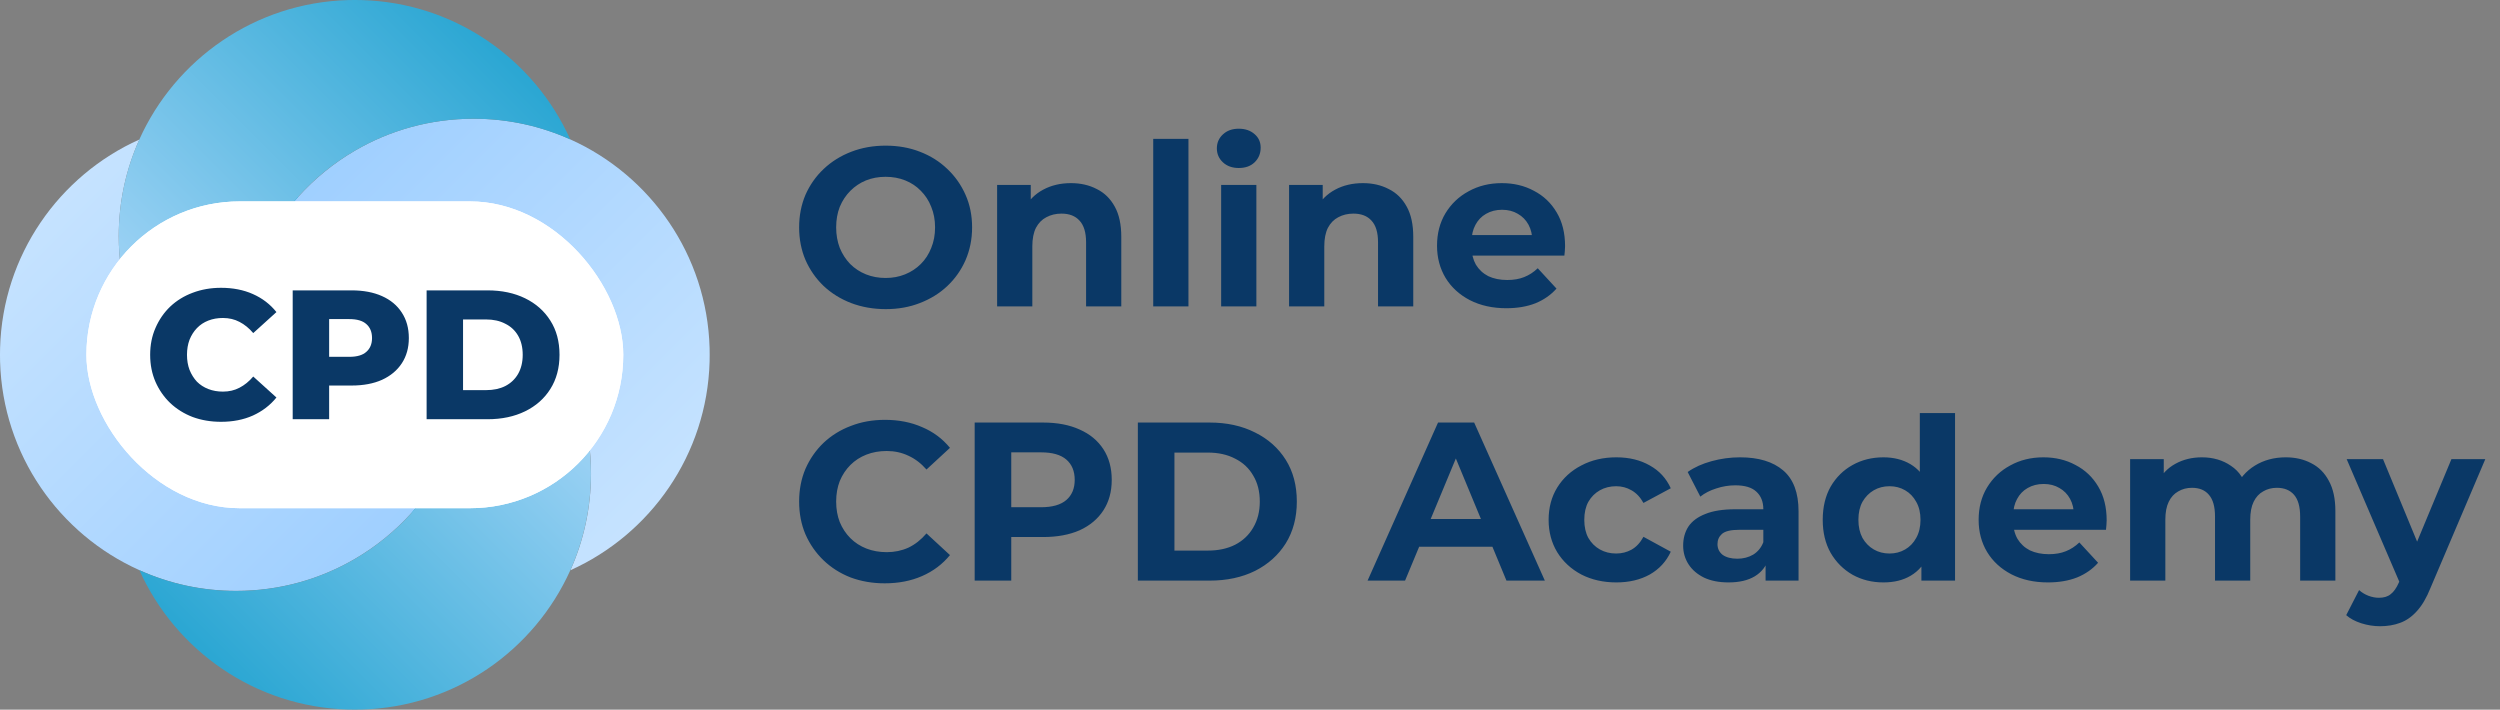
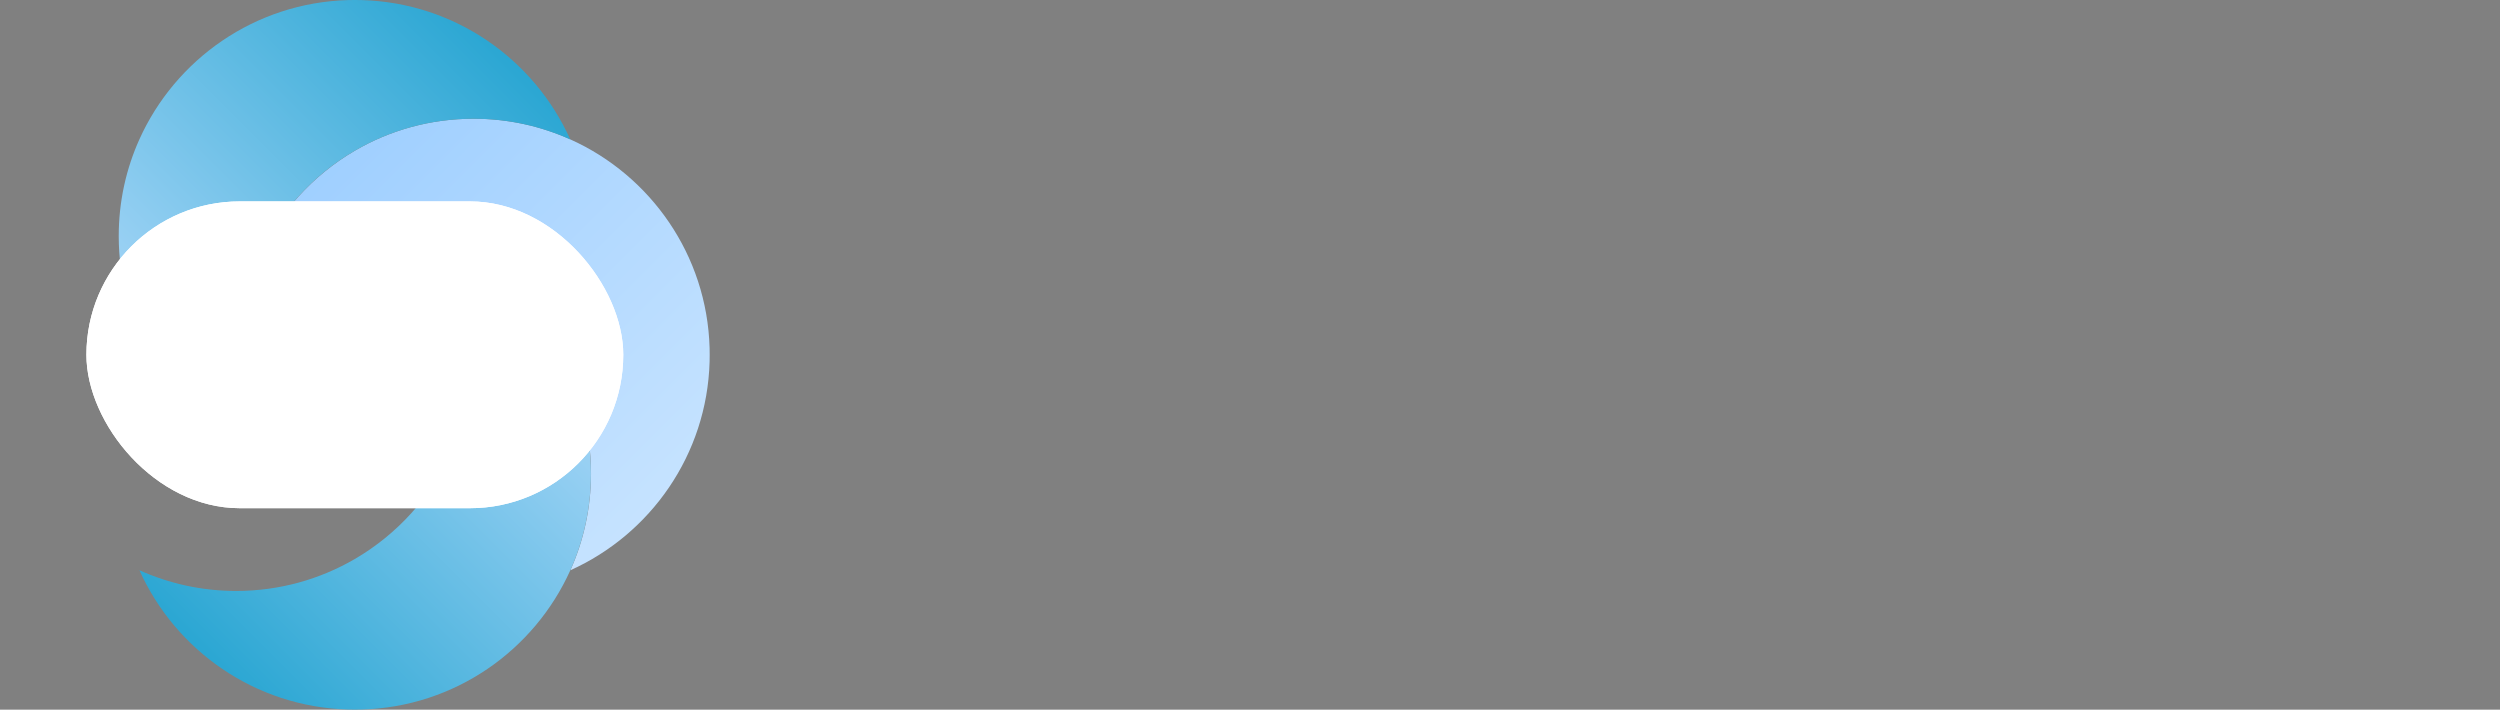
<svg xmlns="http://www.w3.org/2000/svg" width="155" height="44" viewBox="0 0 155 44" fill="none">
  <rect x="0" y="0" width="155" height="44" fill="#808080" stroke="none" />
-   <path d="M54.922 19.166C54.147 19.166 53.429 19.04 52.766 18.788C52.113 18.536 51.543 18.181 51.058 17.724C50.582 17.266 50.209 16.73 49.938 16.114C49.677 15.498 49.546 14.826 49.546 14.098C49.546 13.37 49.677 12.698 49.938 12.082C50.209 11.466 50.587 10.929 51.072 10.472C51.557 10.014 52.127 9.66 52.78 9.408C53.433 9.156 54.143 9.03 54.908 9.03C55.683 9.03 56.392 9.156 57.036 9.408C57.689 9.66 58.254 10.014 58.73 10.472C59.215 10.929 59.593 11.466 59.864 12.082C60.135 12.688 60.27 13.36 60.27 14.098C60.27 14.826 60.135 15.502 59.864 16.128C59.593 16.744 59.215 17.28 58.73 17.738C58.254 18.186 57.689 18.536 57.036 18.788C56.392 19.04 55.687 19.166 54.922 19.166ZM54.908 17.234C55.347 17.234 55.748 17.159 56.112 17.01C56.485 16.86 56.812 16.646 57.092 16.366C57.372 16.086 57.587 15.754 57.736 15.372C57.895 14.989 57.974 14.564 57.974 14.098C57.974 13.631 57.895 13.206 57.736 12.824C57.587 12.441 57.372 12.11 57.092 11.83C56.821 11.55 56.499 11.335 56.126 11.186C55.753 11.036 55.347 10.962 54.908 10.962C54.469 10.962 54.063 11.036 53.69 11.186C53.326 11.335 53.004 11.55 52.724 11.83C52.444 12.11 52.225 12.441 52.066 12.824C51.917 13.206 51.842 13.631 51.842 14.098C51.842 14.555 51.917 14.98 52.066 15.372C52.225 15.754 52.439 16.086 52.71 16.366C52.99 16.646 53.317 16.86 53.69 17.01C54.063 17.159 54.469 17.234 54.908 17.234ZM66.398 11.354C66.996 11.354 67.528 11.475 67.995 11.718C68.471 11.951 68.844 12.315 69.115 12.81C69.385 13.295 69.52 13.92 69.52 14.686V18.998H67.337V15.022C67.337 14.415 67.201 13.967 66.93 13.678C66.669 13.388 66.296 13.244 65.811 13.244C65.465 13.244 65.153 13.318 64.873 13.468C64.602 13.608 64.387 13.827 64.228 14.126C64.079 14.424 64.004 14.807 64.004 15.274V18.998H61.821V11.466H63.907V13.552L63.514 12.922C63.785 12.418 64.172 12.03 64.677 11.76C65.18 11.489 65.754 11.354 66.398 11.354ZM71.5 18.998V8.61H73.684V18.998H71.5ZM75.711 18.998V11.466H77.895V18.998H75.711ZM76.803 10.416C76.402 10.416 76.075 10.299 75.823 10.066C75.571 9.832 75.445 9.543 75.445 9.198C75.445 8.852 75.571 8.563 75.823 8.33C76.075 8.096 76.402 7.98 76.803 7.98C77.204 7.98 77.531 8.092 77.783 8.316C78.035 8.53 78.161 8.81 78.161 9.156C78.161 9.52 78.035 9.823 77.783 10.066C77.54 10.299 77.214 10.416 76.803 10.416ZM84.5 11.354C85.097 11.354 85.629 11.475 86.096 11.718C86.572 11.951 86.945 12.315 87.216 12.81C87.487 13.295 87.622 13.92 87.622 14.686V18.998H85.438V15.022C85.438 14.415 85.303 13.967 85.032 13.678C84.771 13.388 84.397 13.244 83.912 13.244C83.567 13.244 83.254 13.318 82.974 13.468C82.703 13.608 82.489 13.827 82.33 14.126C82.181 14.424 82.106 14.807 82.106 15.274V18.998H79.922V11.466H82.008V13.552L81.616 12.922C81.887 12.418 82.274 12.03 82.778 11.76C83.282 11.489 83.856 11.354 84.5 11.354ZM93.394 19.11C92.536 19.11 91.78 18.942 91.126 18.606C90.482 18.27 89.983 17.812 89.628 17.234C89.274 16.646 89.096 15.978 89.096 15.232C89.096 14.476 89.269 13.808 89.614 13.23C89.969 12.642 90.45 12.184 91.056 11.858C91.663 11.522 92.349 11.354 93.114 11.354C93.852 11.354 94.514 11.512 95.102 11.83C95.7 12.138 96.171 12.586 96.516 13.174C96.862 13.752 97.034 14.448 97.034 15.26C97.034 15.344 97.03 15.442 97.02 15.554C97.011 15.656 97.002 15.754 96.992 15.848H90.874V14.574H95.844L95.004 14.952C95.004 14.56 94.925 14.219 94.766 13.93C94.608 13.64 94.388 13.416 94.108 13.258C93.828 13.09 93.502 13.006 93.128 13.006C92.755 13.006 92.424 13.09 92.134 13.258C91.854 13.416 91.635 13.645 91.476 13.944C91.318 14.233 91.238 14.578 91.238 14.98V15.316C91.238 15.726 91.327 16.09 91.504 16.408C91.691 16.716 91.948 16.954 92.274 17.122C92.61 17.28 93.002 17.36 93.45 17.36C93.852 17.36 94.202 17.299 94.5 17.178C94.808 17.056 95.088 16.874 95.34 16.632L96.502 17.892C96.157 18.284 95.723 18.587 95.2 18.802C94.678 19.007 94.076 19.11 93.394 19.11ZM54.852 36.166C54.096 36.166 53.391 36.044 52.738 35.802C52.094 35.55 51.534 35.195 51.058 34.738C50.582 34.28 50.209 33.744 49.938 33.128C49.677 32.512 49.546 31.835 49.546 31.098C49.546 30.36 49.677 29.684 49.938 29.068C50.209 28.452 50.582 27.915 51.058 27.458C51.543 27 52.108 26.65 52.752 26.408C53.396 26.156 54.101 26.03 54.866 26.03C55.715 26.03 56.481 26.179 57.162 26.478C57.853 26.767 58.431 27.196 58.898 27.766L57.442 29.11C57.106 28.727 56.733 28.442 56.322 28.256C55.911 28.06 55.463 27.962 54.978 27.962C54.521 27.962 54.101 28.036 53.718 28.186C53.335 28.335 53.004 28.55 52.724 28.83C52.444 29.11 52.225 29.441 52.066 29.824C51.917 30.206 51.842 30.631 51.842 31.098C51.842 31.564 51.917 31.989 52.066 32.372C52.225 32.754 52.444 33.086 52.724 33.366C53.004 33.646 53.335 33.86 53.718 34.01C54.101 34.159 54.521 34.234 54.978 34.234C55.463 34.234 55.911 34.14 56.322 33.954C56.733 33.758 57.106 33.464 57.442 33.072L58.898 34.416C58.431 34.985 57.853 35.419 57.162 35.718C56.481 36.016 55.711 36.166 54.852 36.166ZM60.43 35.998V26.198H64.672C65.549 26.198 66.305 26.342 66.94 26.632C67.574 26.912 68.064 27.318 68.41 27.85C68.755 28.382 68.928 29.016 68.928 29.754C68.928 30.482 68.755 31.112 68.41 31.644C68.064 32.176 67.574 32.586 66.94 32.876C66.305 33.156 65.549 33.296 64.672 33.296H61.69L62.698 32.274V35.998H60.43ZM62.698 32.526L61.69 31.448H64.546C65.246 31.448 65.768 31.298 66.114 31C66.459 30.701 66.632 30.286 66.632 29.754C66.632 29.212 66.459 28.792 66.114 28.494C65.768 28.195 65.246 28.046 64.546 28.046H61.69L62.698 26.968V32.526ZM70.547 35.998V26.198H74.999C76.063 26.198 77.001 26.403 77.813 26.814C78.625 27.215 79.259 27.78 79.717 28.508C80.174 29.236 80.403 30.099 80.403 31.098C80.403 32.087 80.174 32.95 79.717 33.688C79.259 34.416 78.625 34.985 77.813 35.396C77.001 35.797 76.063 35.998 74.999 35.998H70.547ZM72.815 34.136H74.887C75.54 34.136 76.105 34.014 76.581 33.772C77.066 33.52 77.439 33.165 77.701 32.708C77.971 32.25 78.107 31.714 78.107 31.098C78.107 30.472 77.971 29.936 77.701 29.488C77.439 29.03 77.066 28.68 76.581 28.438C76.105 28.186 75.54 28.06 74.887 28.06H72.815V34.136ZM84.79 35.998L89.158 26.198H91.398L95.78 35.998H93.4L89.816 27.346H90.712L87.114 35.998H84.79ZM86.974 33.898L87.576 32.176H92.616L93.232 33.898H86.974ZM100.214 36.11C99.402 36.11 98.679 35.946 98.044 35.62C97.41 35.284 96.91 34.822 96.546 34.234C96.192 33.646 96.014 32.978 96.014 32.232C96.014 31.476 96.192 30.808 96.546 30.23C96.91 29.642 97.41 29.184 98.044 28.858C98.679 28.522 99.402 28.354 100.214 28.354C101.008 28.354 101.698 28.522 102.286 28.858C102.874 29.184 103.308 29.656 103.588 30.272L101.894 31.182C101.698 30.827 101.451 30.566 101.152 30.398C100.863 30.23 100.546 30.146 100.2 30.146C99.827 30.146 99.491 30.23 99.192 30.398C98.894 30.566 98.656 30.804 98.478 31.112C98.31 31.42 98.226 31.793 98.226 32.232C98.226 32.67 98.31 33.044 98.478 33.352C98.656 33.66 98.894 33.898 99.192 34.066C99.491 34.234 99.827 34.318 100.2 34.318C100.546 34.318 100.863 34.238 101.152 34.08C101.451 33.912 101.698 33.646 101.894 33.282L103.588 34.206C103.308 34.812 102.874 35.284 102.286 35.62C101.698 35.946 101.008 36.11 100.214 36.11ZM109.466 35.998V34.528L109.326 34.206V31.574C109.326 31.107 109.181 30.743 108.892 30.482C108.612 30.22 108.178 30.09 107.59 30.09C107.189 30.09 106.792 30.155 106.4 30.286C106.017 30.407 105.691 30.575 105.42 30.79L104.636 29.264C105.047 28.974 105.541 28.75 106.12 28.592C106.699 28.433 107.287 28.354 107.884 28.354C109.032 28.354 109.923 28.624 110.558 29.166C111.193 29.707 111.51 30.552 111.51 31.7V35.998H109.466ZM107.17 36.11C106.582 36.11 106.078 36.012 105.658 35.816C105.238 35.61 104.916 35.335 104.692 34.99C104.468 34.644 104.356 34.257 104.356 33.828C104.356 33.38 104.463 32.988 104.678 32.652C104.902 32.316 105.252 32.054 105.728 31.868C106.204 31.672 106.825 31.574 107.59 31.574H109.592V32.848H107.828C107.315 32.848 106.96 32.932 106.764 33.1C106.577 33.268 106.484 33.478 106.484 33.73C106.484 34.01 106.591 34.234 106.806 34.402C107.03 34.56 107.333 34.64 107.716 34.64C108.08 34.64 108.407 34.556 108.696 34.388C108.985 34.21 109.195 33.954 109.326 33.618L109.662 34.626C109.503 35.111 109.214 35.48 108.794 35.732C108.374 35.984 107.833 36.11 107.17 36.11ZM116.775 36.11C116.066 36.11 115.427 35.951 114.857 35.634C114.288 35.307 113.835 34.854 113.499 34.276C113.173 33.697 113.009 33.016 113.009 32.232C113.009 31.438 113.173 30.752 113.499 30.174C113.835 29.595 114.288 29.147 114.857 28.83C115.427 28.512 116.066 28.354 116.775 28.354C117.41 28.354 117.965 28.494 118.441 28.774C118.917 29.054 119.286 29.478 119.547 30.048C119.809 30.617 119.939 31.345 119.939 32.232C119.939 33.109 119.813 33.837 119.561 34.416C119.309 34.985 118.945 35.41 118.469 35.69C118.003 35.97 117.438 36.11 116.775 36.11ZM117.153 34.318C117.508 34.318 117.83 34.234 118.119 34.066C118.409 33.898 118.637 33.66 118.805 33.352C118.983 33.034 119.071 32.661 119.071 32.232C119.071 31.793 118.983 31.42 118.805 31.112C118.637 30.804 118.409 30.566 118.119 30.398C117.83 30.23 117.508 30.146 117.153 30.146C116.789 30.146 116.463 30.23 116.173 30.398C115.884 30.566 115.651 30.804 115.473 31.112C115.305 31.42 115.221 31.793 115.221 32.232C115.221 32.661 115.305 33.034 115.473 33.352C115.651 33.66 115.884 33.898 116.173 34.066C116.463 34.234 116.789 34.318 117.153 34.318ZM119.127 35.998V34.458L119.169 32.218L119.029 29.992V25.61H121.213V35.998H119.127ZM126.973 36.11C126.114 36.11 125.358 35.942 124.705 35.606C124.061 35.27 123.561 34.812 123.207 34.234C122.852 33.646 122.675 32.978 122.675 32.232C122.675 31.476 122.847 30.808 123.193 30.23C123.547 29.642 124.028 29.184 124.635 28.858C125.241 28.522 125.927 28.354 126.693 28.354C127.43 28.354 128.093 28.512 128.681 28.83C129.278 29.138 129.749 29.586 130.095 30.174C130.44 30.752 130.613 31.448 130.613 32.26C130.613 32.344 130.608 32.442 130.599 32.554C130.589 32.656 130.58 32.754 130.571 32.848H124.453V31.574H129.423L128.583 31.952C128.583 31.56 128.503 31.219 128.345 30.93C128.186 30.64 127.967 30.416 127.687 30.258C127.407 30.09 127.08 30.006 126.707 30.006C126.333 30.006 126.002 30.09 125.713 30.258C125.433 30.416 125.213 30.645 125.055 30.944C124.896 31.233 124.817 31.578 124.817 31.98V32.316C124.817 32.726 124.905 33.09 125.083 33.408C125.269 33.716 125.526 33.954 125.853 34.122C126.189 34.28 126.581 34.36 127.029 34.36C127.43 34.36 127.78 34.299 128.079 34.178C128.387 34.056 128.667 33.874 128.919 33.632L130.081 34.892C129.735 35.284 129.301 35.587 128.779 35.802C128.256 36.007 127.654 36.11 126.973 36.11ZM141.713 28.354C142.31 28.354 142.837 28.475 143.295 28.718C143.761 28.951 144.125 29.315 144.387 29.81C144.657 30.295 144.793 30.92 144.793 31.686V35.998H142.609V32.022C142.609 31.415 142.483 30.967 142.231 30.678C141.979 30.388 141.624 30.244 141.167 30.244C140.849 30.244 140.565 30.318 140.313 30.468C140.061 30.608 139.865 30.822 139.725 31.112C139.585 31.401 139.515 31.77 139.515 32.218V35.998H137.331V32.022C137.331 31.415 137.205 30.967 136.953 30.678C136.71 30.388 136.36 30.244 135.903 30.244C135.585 30.244 135.301 30.318 135.049 30.468C134.797 30.608 134.601 30.822 134.461 31.112C134.321 31.401 134.251 31.77 134.251 32.218V35.998H132.067V28.466H134.153V30.524L133.761 29.922C134.022 29.408 134.391 29.021 134.867 28.76C135.352 28.489 135.903 28.354 136.519 28.354C137.209 28.354 137.811 28.531 138.325 28.886C138.847 29.231 139.193 29.763 139.361 30.482L138.591 30.272C138.843 29.684 139.244 29.217 139.795 28.872C140.355 28.526 140.994 28.354 141.713 28.354ZM147.565 38.826C147.173 38.826 146.786 38.765 146.403 38.644C146.021 38.522 145.708 38.354 145.465 38.14L146.263 36.586C146.431 36.735 146.623 36.852 146.837 36.936C147.061 37.02 147.281 37.062 147.495 37.062C147.803 37.062 148.046 36.987 148.223 36.838C148.41 36.698 148.578 36.46 148.727 36.124L149.119 35.2L149.287 34.962L151.989 28.466H154.089L150.687 36.46C150.445 37.066 150.165 37.542 149.847 37.888C149.539 38.233 149.194 38.476 148.811 38.616C148.438 38.756 148.023 38.826 147.565 38.826ZM148.853 36.292L145.493 28.466H147.747L150.351 34.766L148.853 36.292Z" fill="#0A3866" />
-   <circle cx="22" cy="21.998" r="10.404" fill="#149ECC" />
-   <path d="M27.999 27.994C26.739 30.79 24.632 33.12 22.002 34.651C19.839 35.916 17.328 36.634 14.641 36.634C12.506 36.634 10.476 36.178 8.645 35.35C3.666 33.12 0.171 28.189 0.005 22.426C0.005 22.283 0 22.14 0 22.002C0 21.864 0 21.717 0.005 21.579C0.166 15.816 3.666 10.885 8.64 8.65C7.818 10.48 7.361 12.506 7.361 14.641C7.361 17.323 8.084 19.839 9.344 22.002C10.875 24.632 13.205 26.743 16.001 27.999C17.832 28.821 19.858 29.283 21.998 29.283C24.137 29.283 26.168 28.826 27.994 27.999L27.999 27.994Z" fill="url(#paint0_linear_36_164)" />
  <path d="M44 22.002C44 22.145 44 22.288 43.995 22.426C43.834 28.189 40.334 33.12 35.364 35.355C36.187 33.524 36.644 31.494 36.644 29.359C36.644 26.677 35.921 24.161 34.661 21.998C33.13 19.363 30.799 17.257 28.003 16.001C26.173 15.179 24.147 14.722 22.007 14.722C19.867 14.722 17.841 15.179 16.011 16.001C17.266 13.205 19.377 10.88 22.002 9.344C24.166 8.079 26.677 7.361 29.363 7.361C31.503 7.361 33.534 7.818 35.364 8.645C40.334 10.88 43.834 15.811 43.995 21.574C43.995 21.717 44 21.86 44 21.998V22.002Z" fill="url(#paint1_linear_36_164)" />
  <path d="M35.36 8.645C33.529 7.822 31.499 7.361 29.359 7.361C26.677 7.361 24.161 8.084 21.998 9.344C19.368 10.875 17.261 13.205 16.006 16.001C15.183 17.832 14.722 19.863 14.722 21.998C14.722 24.133 15.179 26.163 16.001 27.989C13.205 26.734 10.88 24.622 9.344 21.998C8.079 19.834 7.361 17.319 7.361 14.637C7.361 12.502 7.818 10.471 8.64 8.645C10.875 3.671 15.811 0.171 21.574 0.005C21.717 0.005 21.86 0 21.998 0C22.136 0 22.283 0 22.421 0.005C28.184 0.166 33.12 3.666 35.355 8.645H35.36Z" fill="url(#paint2_linear_36_164)" />
  <path d="M36.639 29.359C36.639 31.494 36.182 33.524 35.36 35.355C33.125 40.329 28.189 43.829 22.426 43.99C22.283 43.99 22.14 43.995 22.002 43.995C21.864 43.995 21.717 43.995 21.579 43.99C15.816 43.829 10.88 40.329 8.645 35.355C10.476 36.178 12.502 36.639 14.641 36.639C17.323 36.639 19.839 35.916 22.002 34.656C24.632 33.125 26.743 30.795 27.999 27.999C28.821 26.168 29.278 24.142 29.278 22.007C29.278 19.872 28.821 17.837 27.999 16.011C30.795 17.266 33.125 19.378 34.656 22.007C35.921 24.171 36.639 26.686 36.639 29.368V29.359Z" fill="url(#paint3_linear_36_164)" />
  <rect x="5.357" y="12.487" width="33.286" height="19.021" rx="9.51" fill="white" />
  <rect x="5.357" y="12.487" width="33.286" height="19.021" rx="9.51" fill="url(#paint4_linear_36_164)" />
-   <path d="M13.704 17.844C14.442 17.844 15.1 17.973 15.678 18.231C16.264 18.49 16.751 18.863 17.139 19.349L15.701 20.651C15.443 20.347 15.157 20.115 14.845 19.955C14.541 19.795 14.199 19.715 13.819 19.715C13.492 19.715 13.19 19.768 12.916 19.875C12.643 19.981 12.407 20.137 12.209 20.343C12.019 20.54 11.866 20.78 11.752 21.061C11.646 21.343 11.593 21.656 11.593 21.998C11.593 22.34 11.646 22.652 11.752 22.933C11.866 23.215 12.019 23.459 12.209 23.664C12.407 23.862 12.643 24.014 12.916 24.12C13.19 24.227 13.492 24.28 13.819 24.28C14.199 24.28 14.541 24.201 14.845 24.041C15.157 23.881 15.443 23.649 15.701 23.345L17.139 24.645C16.751 25.125 16.264 25.497 15.678 25.764C15.1 26.022 14.442 26.152 13.704 26.152C13.073 26.152 12.487 26.053 11.947 25.855C11.414 25.65 10.95 25.361 10.554 24.988C10.166 24.615 9.862 24.178 9.641 23.676C9.42 23.166 9.31 22.607 9.31 21.998C9.31 21.389 9.42 20.833 9.641 20.331C9.862 19.821 10.166 19.38 10.554 19.008C10.95 18.635 11.414 18.349 11.947 18.151C12.487 17.946 13.073 17.844 13.704 17.844ZM21.799 18.003C22.529 18.003 23.157 18.122 23.682 18.357C24.214 18.593 24.625 18.935 24.914 19.384C25.203 19.825 25.348 20.35 25.348 20.959C25.348 21.56 25.203 22.081 24.914 22.522C24.625 22.964 24.215 23.306 23.682 23.55C23.157 23.785 22.529 23.903 21.799 23.903H20.407V25.992H18.147V18.003H21.799ZM30.228 18.003C31.11 18.003 31.887 18.167 32.556 18.494C33.225 18.821 33.747 19.282 34.12 19.875C34.5 20.468 34.69 21.176 34.69 21.998C34.69 22.812 34.5 23.519 34.12 24.12C33.747 24.713 33.225 25.174 32.556 25.501C31.887 25.828 31.11 25.992 30.228 25.992H26.45V18.003H30.228ZM28.709 24.188H30.136C30.593 24.188 30.988 24.105 31.323 23.937C31.665 23.762 31.931 23.512 32.121 23.184C32.312 22.85 32.408 22.454 32.408 21.998C32.408 21.534 32.312 21.138 32.121 20.81C31.931 20.483 31.665 20.236 31.323 20.069C30.988 19.894 30.593 19.806 30.136 19.806H28.709V24.188ZM20.407 22.123H21.662C22.133 22.123 22.484 22.021 22.712 21.815C22.948 21.61 23.066 21.324 23.066 20.959C23.066 20.586 22.948 20.297 22.712 20.092C22.484 19.886 22.133 19.784 21.662 19.784H20.407V22.123Z" fill="#0A3866" />
  <defs>
    <linearGradient id="paint0_linear_36_164" x1="27.999" y1="36.634" x2="1.0734e-06" y2="8.65" gradientUnits="userSpaceOnUse">
      <stop stop-color="#99CCFF" />
      <stop offset="1" stop-color="#CCE6FF" />
    </linearGradient>
    <linearGradient id="paint1_linear_36_164" x1="16.011" y1="7.361" x2="44" y2="35.355" gradientUnits="userSpaceOnUse">
      <stop stop-color="#99CCFF" />
      <stop offset="1" stop-color="#CCE6FF" />
    </linearGradient>
    <linearGradient id="paint2_linear_36_164" x1="35.36" y1="0" x2="7.361" y2="27.989" gradientUnits="userSpaceOnUse">
      <stop stop-color="#149ECC" />
      <stop offset="1" stop-color="#BFDFFF" />
    </linearGradient>
    <linearGradient id="paint3_linear_36_164" x1="36.639" y1="16.011" x2="8.645" y2="43.995" gradientUnits="userSpaceOnUse">
      <stop stop-color="#BFDFFF" />
      <stop offset="1" stop-color="#149ECC" />
    </linearGradient>
    <linearGradient id="paint4_linear_36_164" x1="38.643" y1="21.998" x2="5.357" y2="21.998" gradientUnits="userSpaceOnUse">
      <stop stop-color="white" />
    </linearGradient>
  </defs>
</svg>